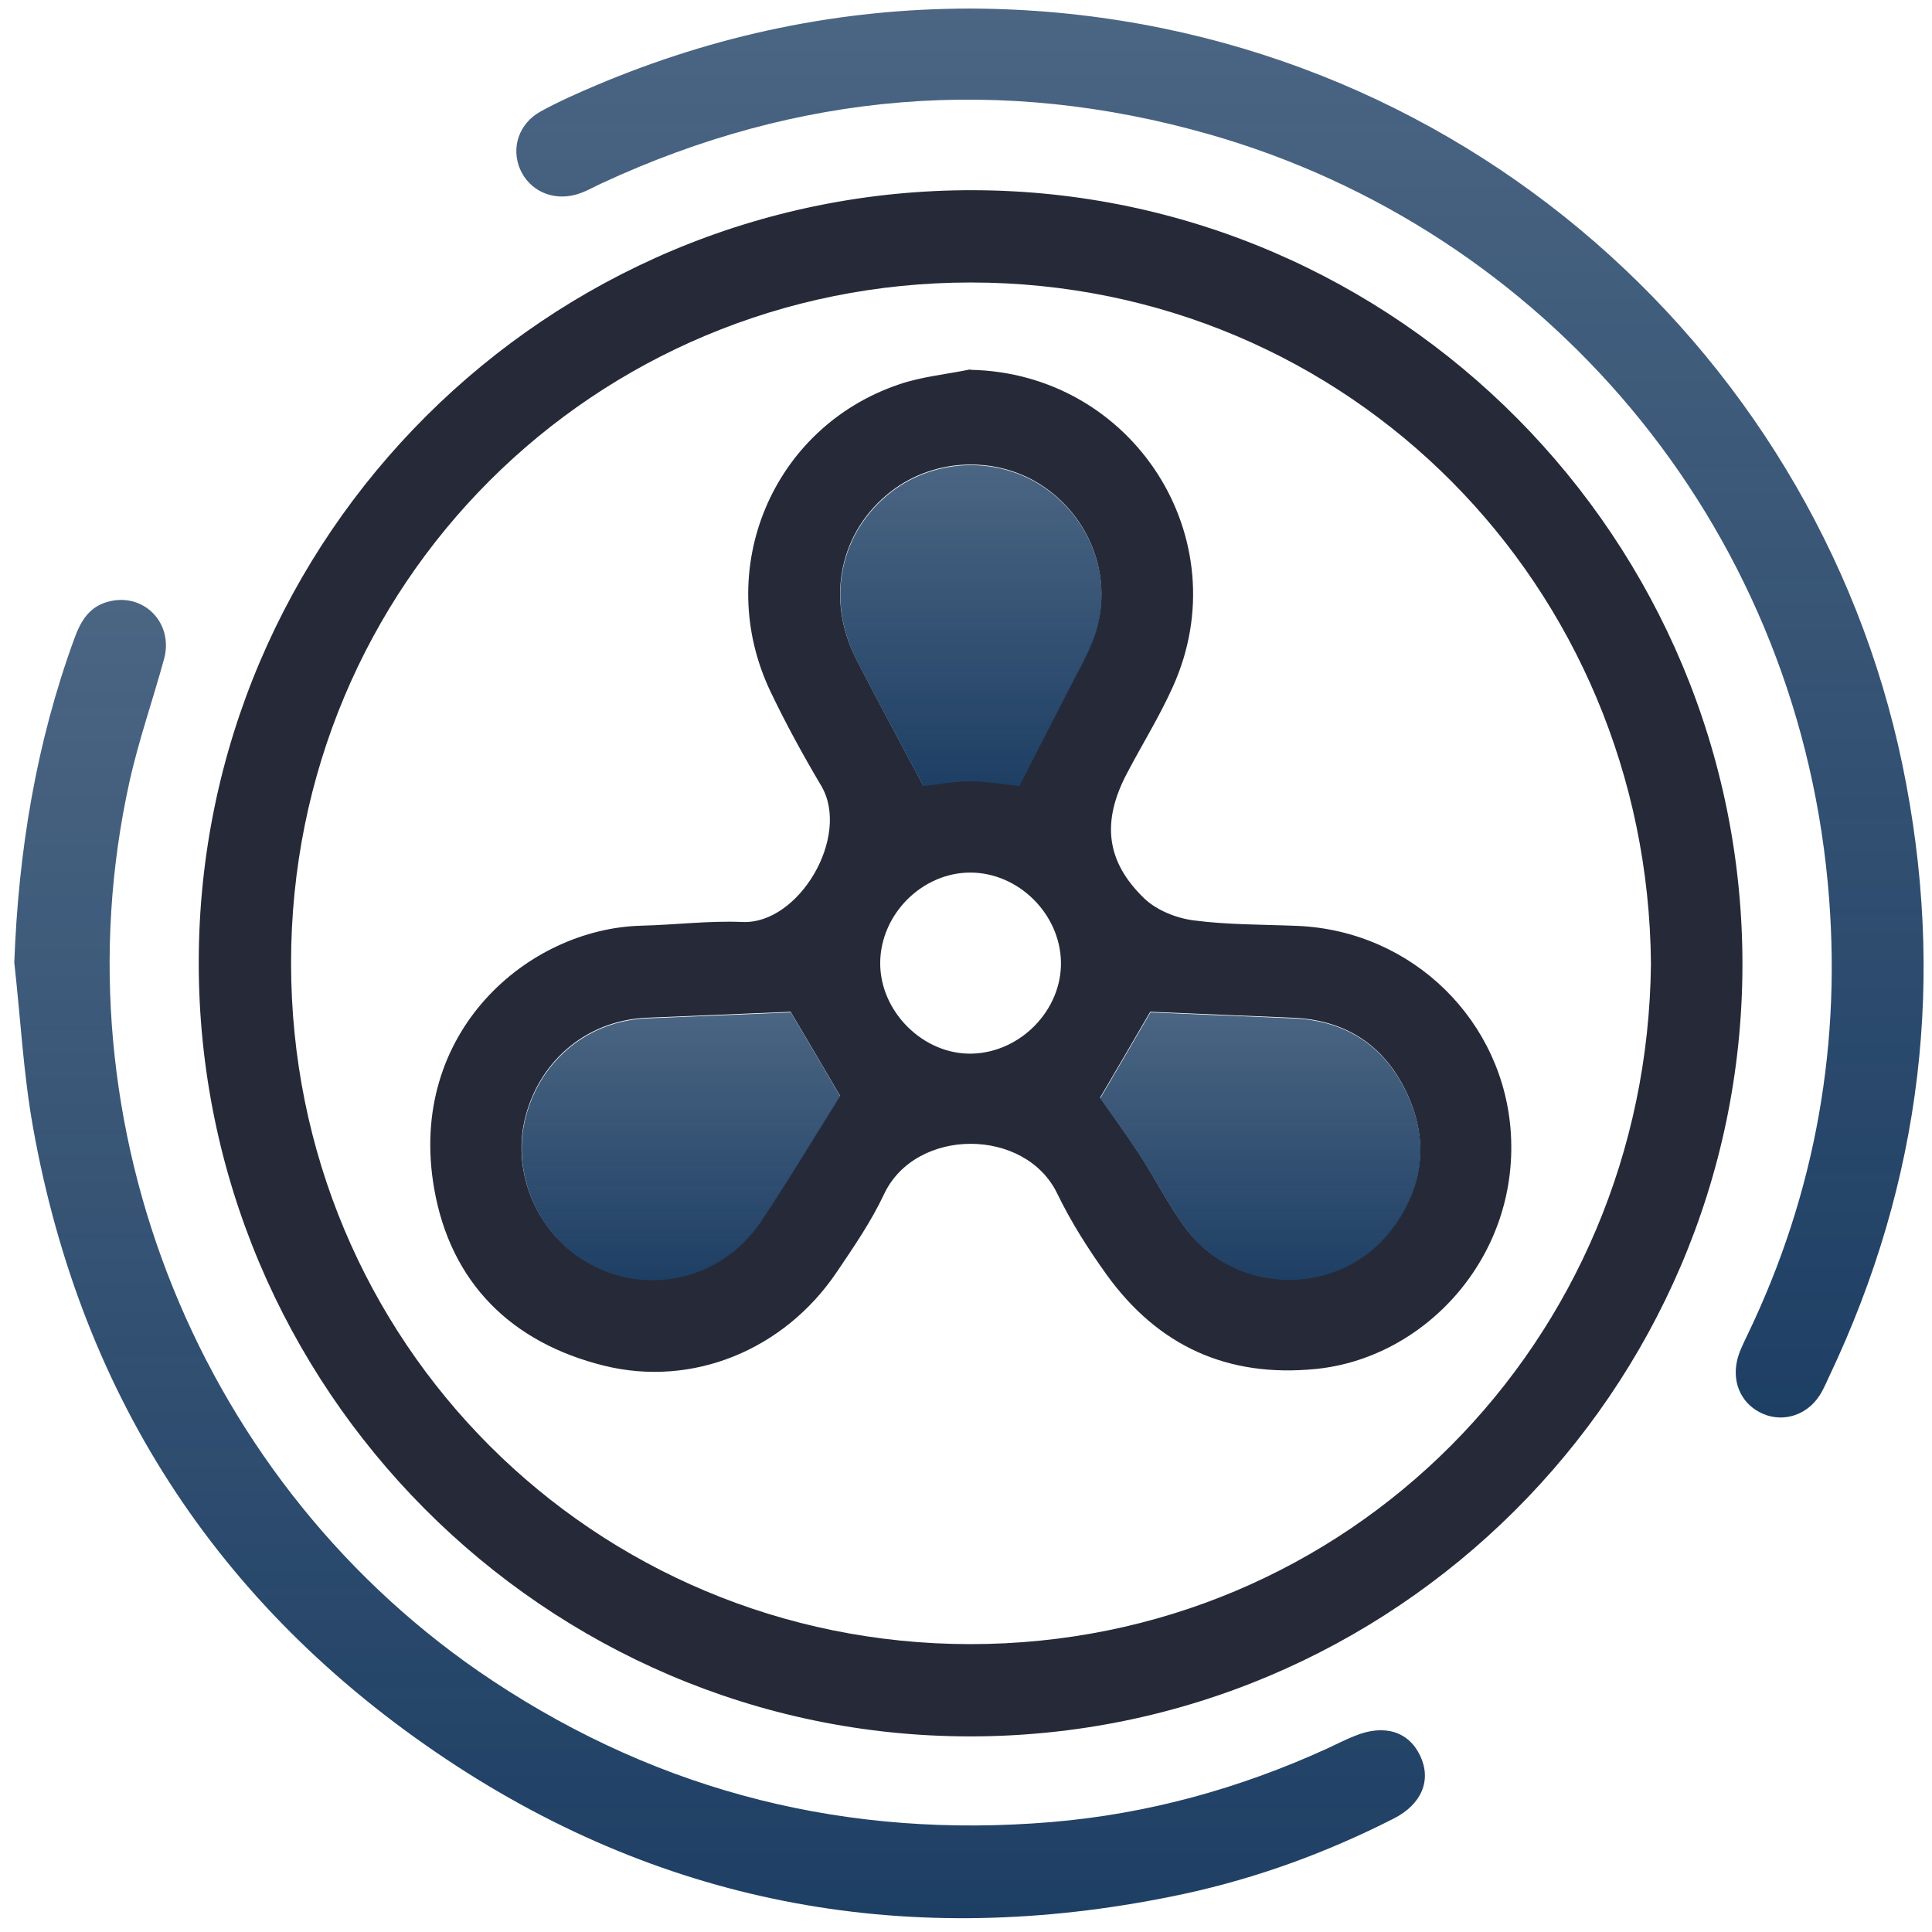
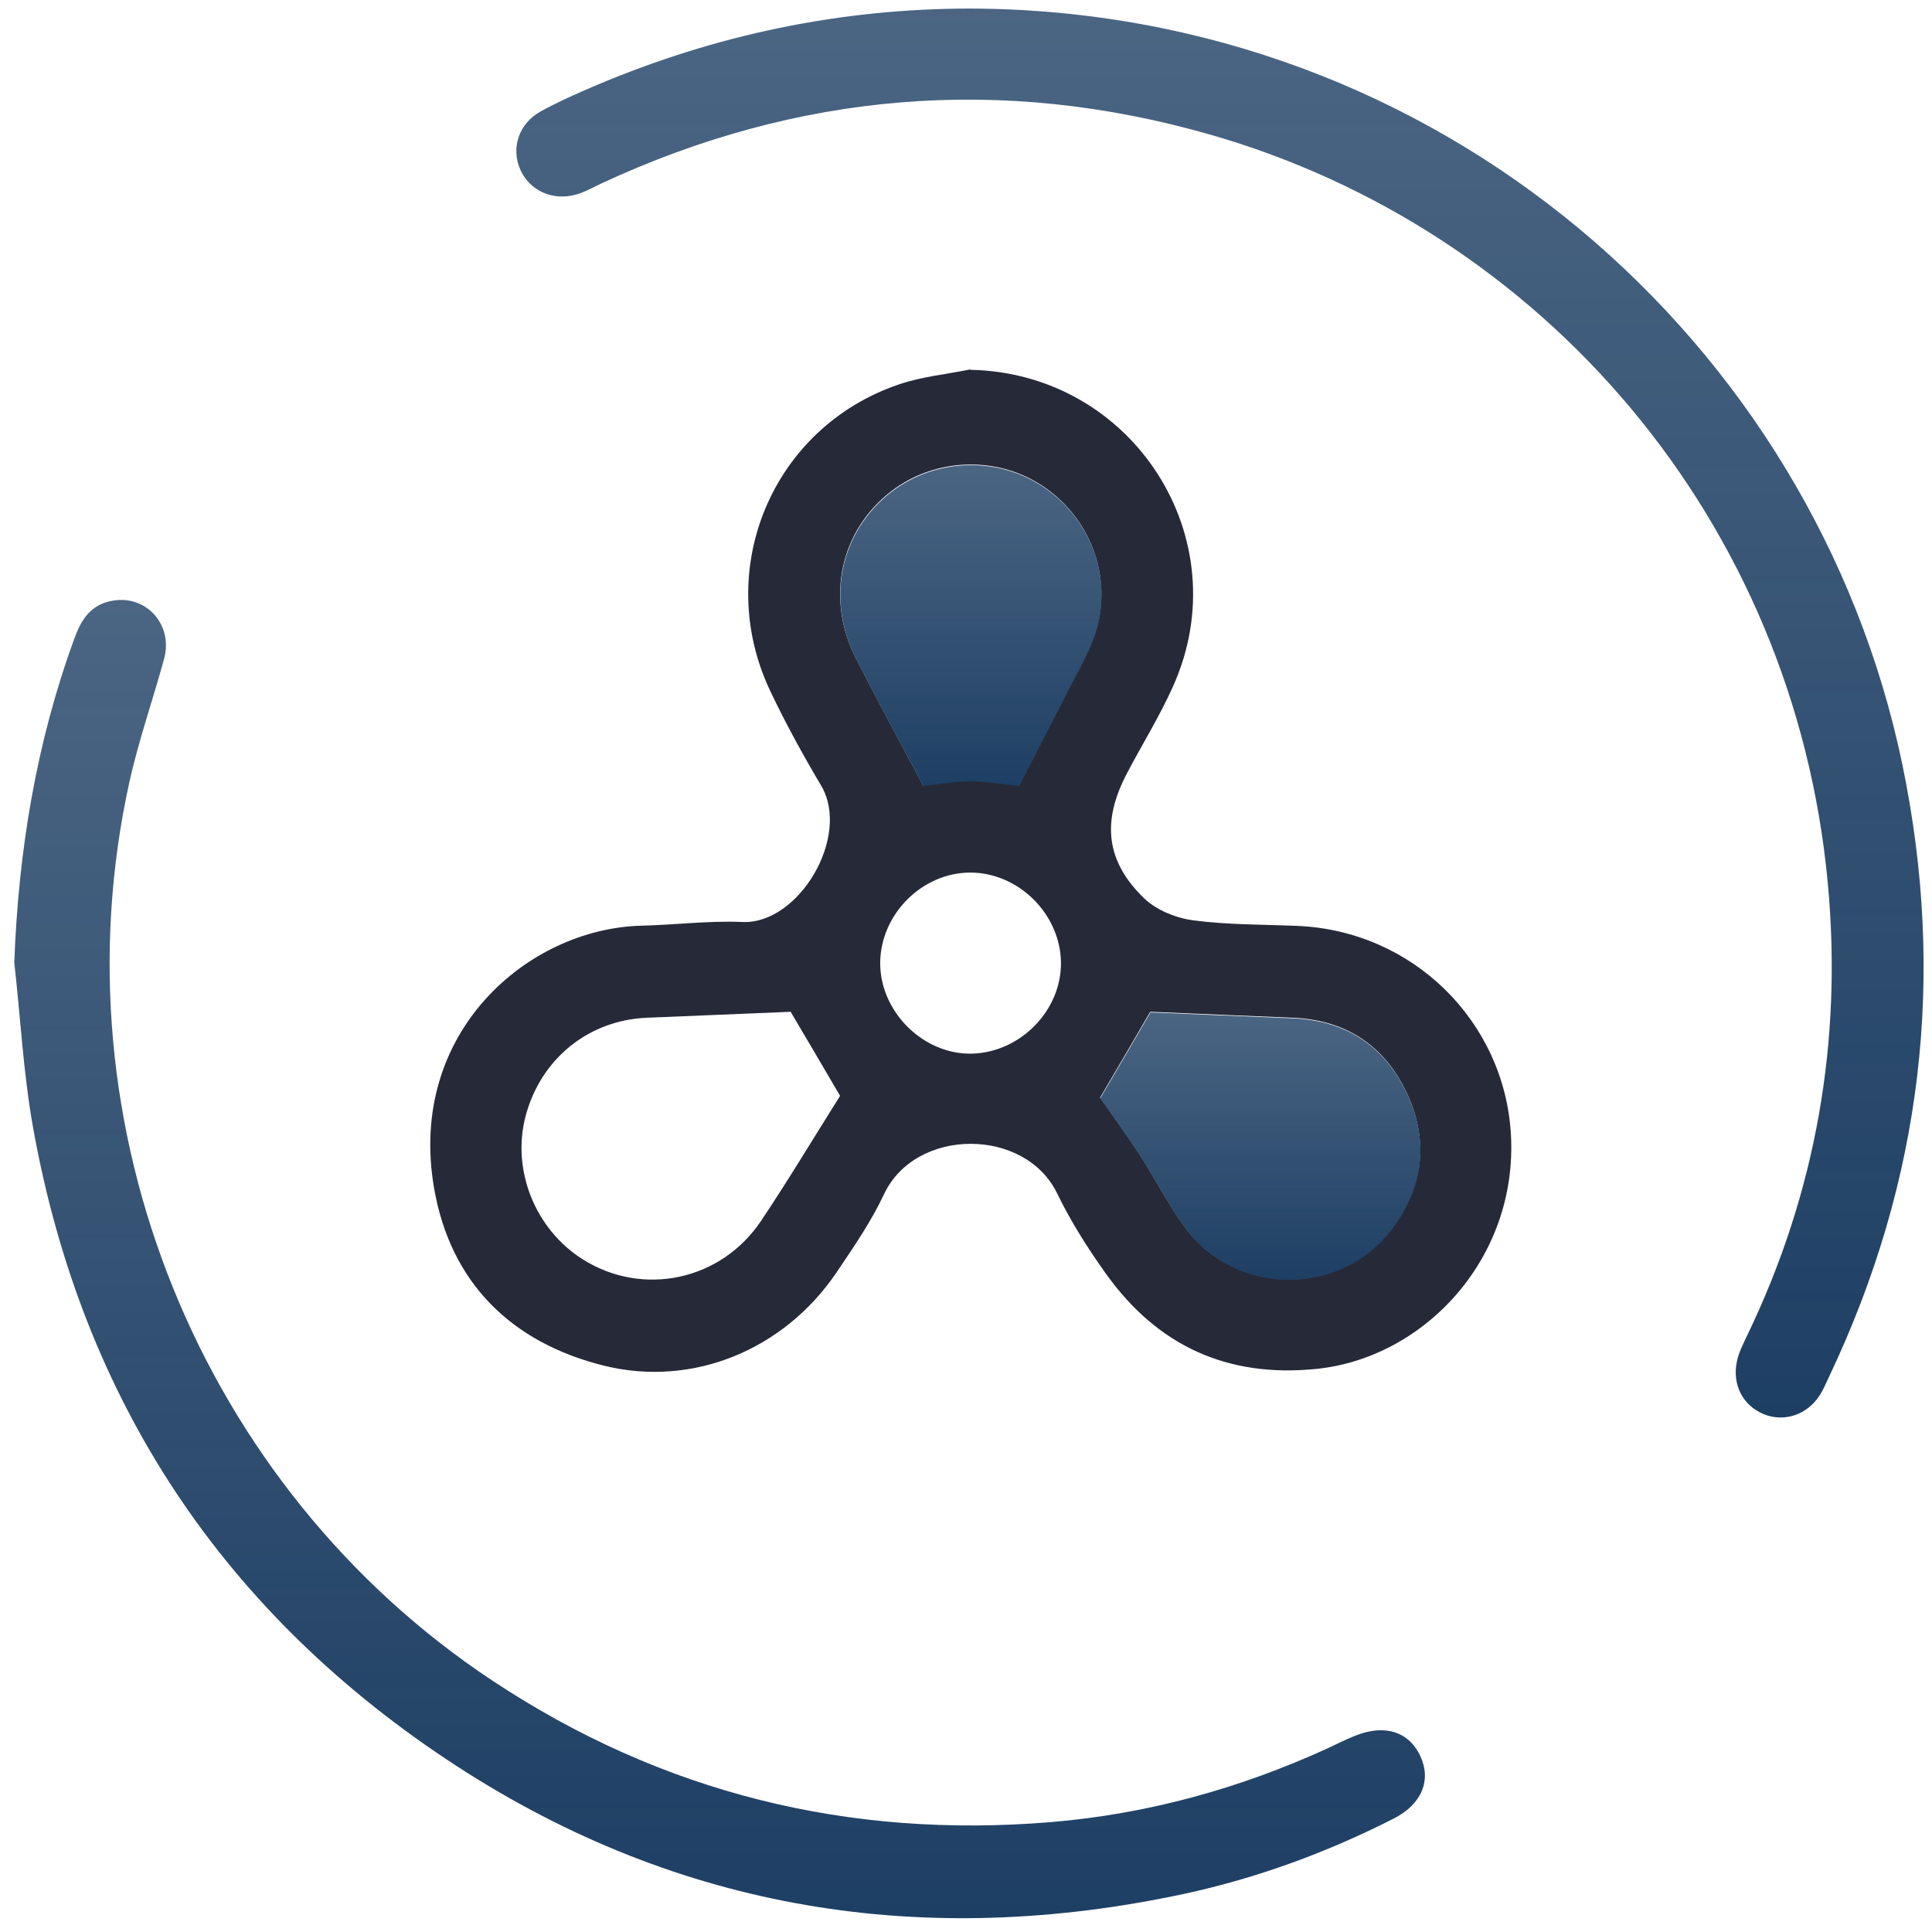
<svg xmlns="http://www.w3.org/2000/svg" width="113" height="113" viewBox="0 0 113 113" fill="none">
-   <path d="M56.678 101.559C31.846 101.523 11.612 81.184 11.624 56.288C11.636 31.344 32.002 11.053 56.954 11.125C81.774 11.197 101.96 31.572 101.913 56.48C101.865 81.34 81.534 101.595 56.678 101.559ZM96.561 56.36C96.381 34.294 78.936 16.534 56.786 16.522C34.756 16.522 17.024 34.15 17.024 56.324C17.024 78.51 34.744 96.151 56.75 96.163C78.852 96.163 96.345 78.474 96.561 56.36Z" fill="#262A38" />
  <path d="M56.786 0.5C84.205 0.608 106.127 20.035 111.264 44.704C113.838 57.104 112.425 69.048 106.989 80.501C106.81 80.873 106.654 81.268 106.427 81.616C105.684 82.767 104.331 83.199 103.146 82.707C101.937 82.204 101.302 80.993 101.589 79.625C101.697 79.11 101.949 78.618 102.176 78.138C106.223 69.756 107.768 60.869 106.905 51.647C104.93 30.481 90.287 13.452 70.747 7.863C58.582 4.386 46.681 5.381 35.175 10.729C34.684 10.957 34.217 11.233 33.702 11.377C32.301 11.773 30.96 11.137 30.422 9.902C29.883 8.655 30.338 7.228 31.619 6.52C32.661 5.945 33.75 5.465 34.852 4.997C41.868 2.023 49.172 0.5 56.786 0.5Z" fill="url(#paint0_linear_1700_4137)" />
  <path d="M0.836 56.3C1.076 49.776 2.117 43.444 4.356 37.328C4.727 36.309 5.23 35.482 6.32 35.194C8.391 34.63 10.163 36.429 9.6 38.528C8.942 40.938 8.104 43.313 7.565 45.759C3.135 65.858 11.732 87.001 28.817 98.309C38.743 104.881 49.662 107.555 61.468 106.572C67.095 106.104 72.483 104.617 77.631 102.267C78.17 102.015 78.709 101.739 79.26 101.523C80.972 100.828 82.396 101.271 83.067 102.699C83.737 104.114 83.163 105.529 81.51 106.368C77.619 108.347 73.536 109.846 69.262 110.769C54.092 114.019 39.796 111.777 26.734 103.31C13.12 94.46 4.787 81.94 1.926 65.906C1.363 62.74 1.195 59.502 0.836 56.3Z" fill="url(#paint1_linear_1700_4137)" />
  <path d="M56.75 21.63C66.257 21.81 72.507 31.5 68.603 40.159C67.825 41.898 66.807 43.528 65.921 45.219C64.425 48.05 64.676 50.388 66.939 52.559C67.657 53.242 68.795 53.698 69.801 53.83C71.8 54.094 73.847 54.07 75.883 54.154C82.66 54.441 87.988 59.754 88.371 66.338C88.79 73.617 83.282 79.445 76.96 80.069C71.8 80.585 67.729 78.726 64.724 74.553C63.647 73.053 62.641 71.471 61.839 69.816C59.971 65.93 53.565 65.918 51.709 69.84C50.955 71.447 49.925 72.946 48.92 74.433C45.855 78.954 40.514 81.16 35.33 79.877C29.906 78.534 26.35 75.02 25.393 69.516C23.8 60.402 30.864 54.309 37.521 54.142C39.497 54.094 41.46 53.842 43.424 53.926C46.74 54.07 49.77 48.901 48.034 45.963C46.968 44.164 45.962 42.329 45.064 40.446C41.676 33.335 45.148 25 52.583 22.482C53.912 22.026 55.361 21.894 56.75 21.606V21.63ZM46.25 59.178C43.424 59.298 40.646 59.406 37.856 59.526C34.432 59.658 31.631 61.925 30.744 65.27C29.906 68.424 31.295 71.902 34.097 73.665C37.593 75.86 42.155 74.912 44.502 71.423C46.118 69.012 47.615 66.506 49.135 64.095C48.201 62.5 47.219 60.821 46.25 59.19V59.178ZM67.274 59.178C66.34 60.785 65.335 62.512 64.341 64.203C65.095 65.282 65.909 66.386 66.652 67.525C67.562 68.928 68.316 70.427 69.298 71.77C72.267 75.836 78.481 75.836 81.462 71.794C83.282 69.336 83.57 66.626 82.253 63.867C80.936 61.109 78.673 59.646 75.596 59.526C72.818 59.406 70.028 59.298 67.274 59.178ZM59.6 45.939C60.617 43.96 61.575 42.125 62.521 40.279C63.036 39.271 63.611 38.288 63.994 37.232C65.131 34.031 63.934 30.493 61.132 28.526C58.45 26.643 54.727 26.727 52.116 28.742C49.123 31.056 48.273 35.026 50.081 38.552C51.326 40.974 52.631 43.373 53.996 45.939C54.774 45.855 55.768 45.663 56.762 45.663C57.756 45.663 58.749 45.855 59.588 45.939H59.6ZM62.054 56.276C62.006 53.446 59.564 51.036 56.75 51.036C53.936 51.036 51.506 53.47 51.482 56.3C51.458 59.178 54.02 61.709 56.87 61.625C59.707 61.541 62.102 59.071 62.054 56.264V56.276Z" fill="#262A38" />
-   <path d="M46.262 59.214C43.436 59.334 40.658 59.442 37.869 59.562C34.444 59.694 31.643 61.961 30.757 65.306C29.919 68.46 31.308 71.938 34.109 73.701C37.605 75.896 42.167 74.948 44.514 71.459C46.13 69.048 47.627 66.542 49.147 64.131C48.214 62.536 47.232 60.857 46.262 59.226V59.214Z" fill="url(#paint2_linear_1700_4137)" />
  <path d="M67.287 59.214C66.353 60.821 65.347 62.548 64.353 64.239C65.108 65.319 65.922 66.422 66.664 67.561C67.574 68.964 68.328 70.463 69.31 71.806C72.279 75.872 78.493 75.872 81.475 71.83C83.295 69.372 83.582 66.662 82.265 63.903C80.948 61.145 78.685 59.682 75.608 59.562C72.83 59.442 70.04 59.334 67.287 59.214Z" fill="url(#paint3_linear_1700_4137)" />
  <path d="M59.611 45.975C60.629 43.996 61.587 42.161 62.533 40.314C63.048 39.307 63.623 38.324 64.006 37.268C65.143 34.066 63.946 30.529 61.144 28.562C58.462 26.679 54.739 26.763 52.128 28.778C49.135 31.092 48.285 35.062 50.093 38.587C51.338 41.01 52.643 43.408 54.008 45.975C54.786 45.891 55.78 45.699 56.774 45.699C57.768 45.699 58.761 45.891 59.6 45.975H59.611Z" fill="url(#paint4_linear_1700_4137)" />
  <defs>
    <linearGradient id="paint0_linear_1700_4137" x1="71.354" y1="0.5" x2="71.354" y2="82.908" gradientUnits="userSpaceOnUse">
      <stop stop-color="#1E3F64" stop-opacity="0.8" />
      <stop offset="1" stop-color="#1E3F64" />
    </linearGradient>
    <linearGradient id="paint1_linear_1700_4137" x1="42.089" y1="35.089" x2="42.089" y2="112.193" gradientUnits="userSpaceOnUse">
      <stop stop-color="#1E3F64" stop-opacity="0.8" />
      <stop offset="1" stop-color="#1E3F64" />
    </linearGradient>
    <linearGradient id="paint2_linear_1700_4137" x1="39.831" y1="59.214" x2="39.831" y2="74.878" gradientUnits="userSpaceOnUse">
      <stop stop-color="#1E3F64" stop-opacity="0.8" />
      <stop offset="1" stop-color="#1E3F64" />
    </linearGradient>
    <linearGradient id="paint3_linear_1700_4137" x1="73.717" y1="59.214" x2="73.717" y2="74.858" gradientUnits="userSpaceOnUse">
      <stop stop-color="#1E3F64" stop-opacity="0.8" />
      <stop offset="1" stop-color="#1E3F64" />
    </linearGradient>
    <linearGradient id="paint4_linear_1700_4137" x1="56.791" y1="27.206" x2="56.791" y2="45.975" gradientUnits="userSpaceOnUse">
      <stop stop-color="#1E3F64" stop-opacity="0.8" />
      <stop offset="1" stop-color="#1E3F64" />
    </linearGradient>
  </defs>
</svg>